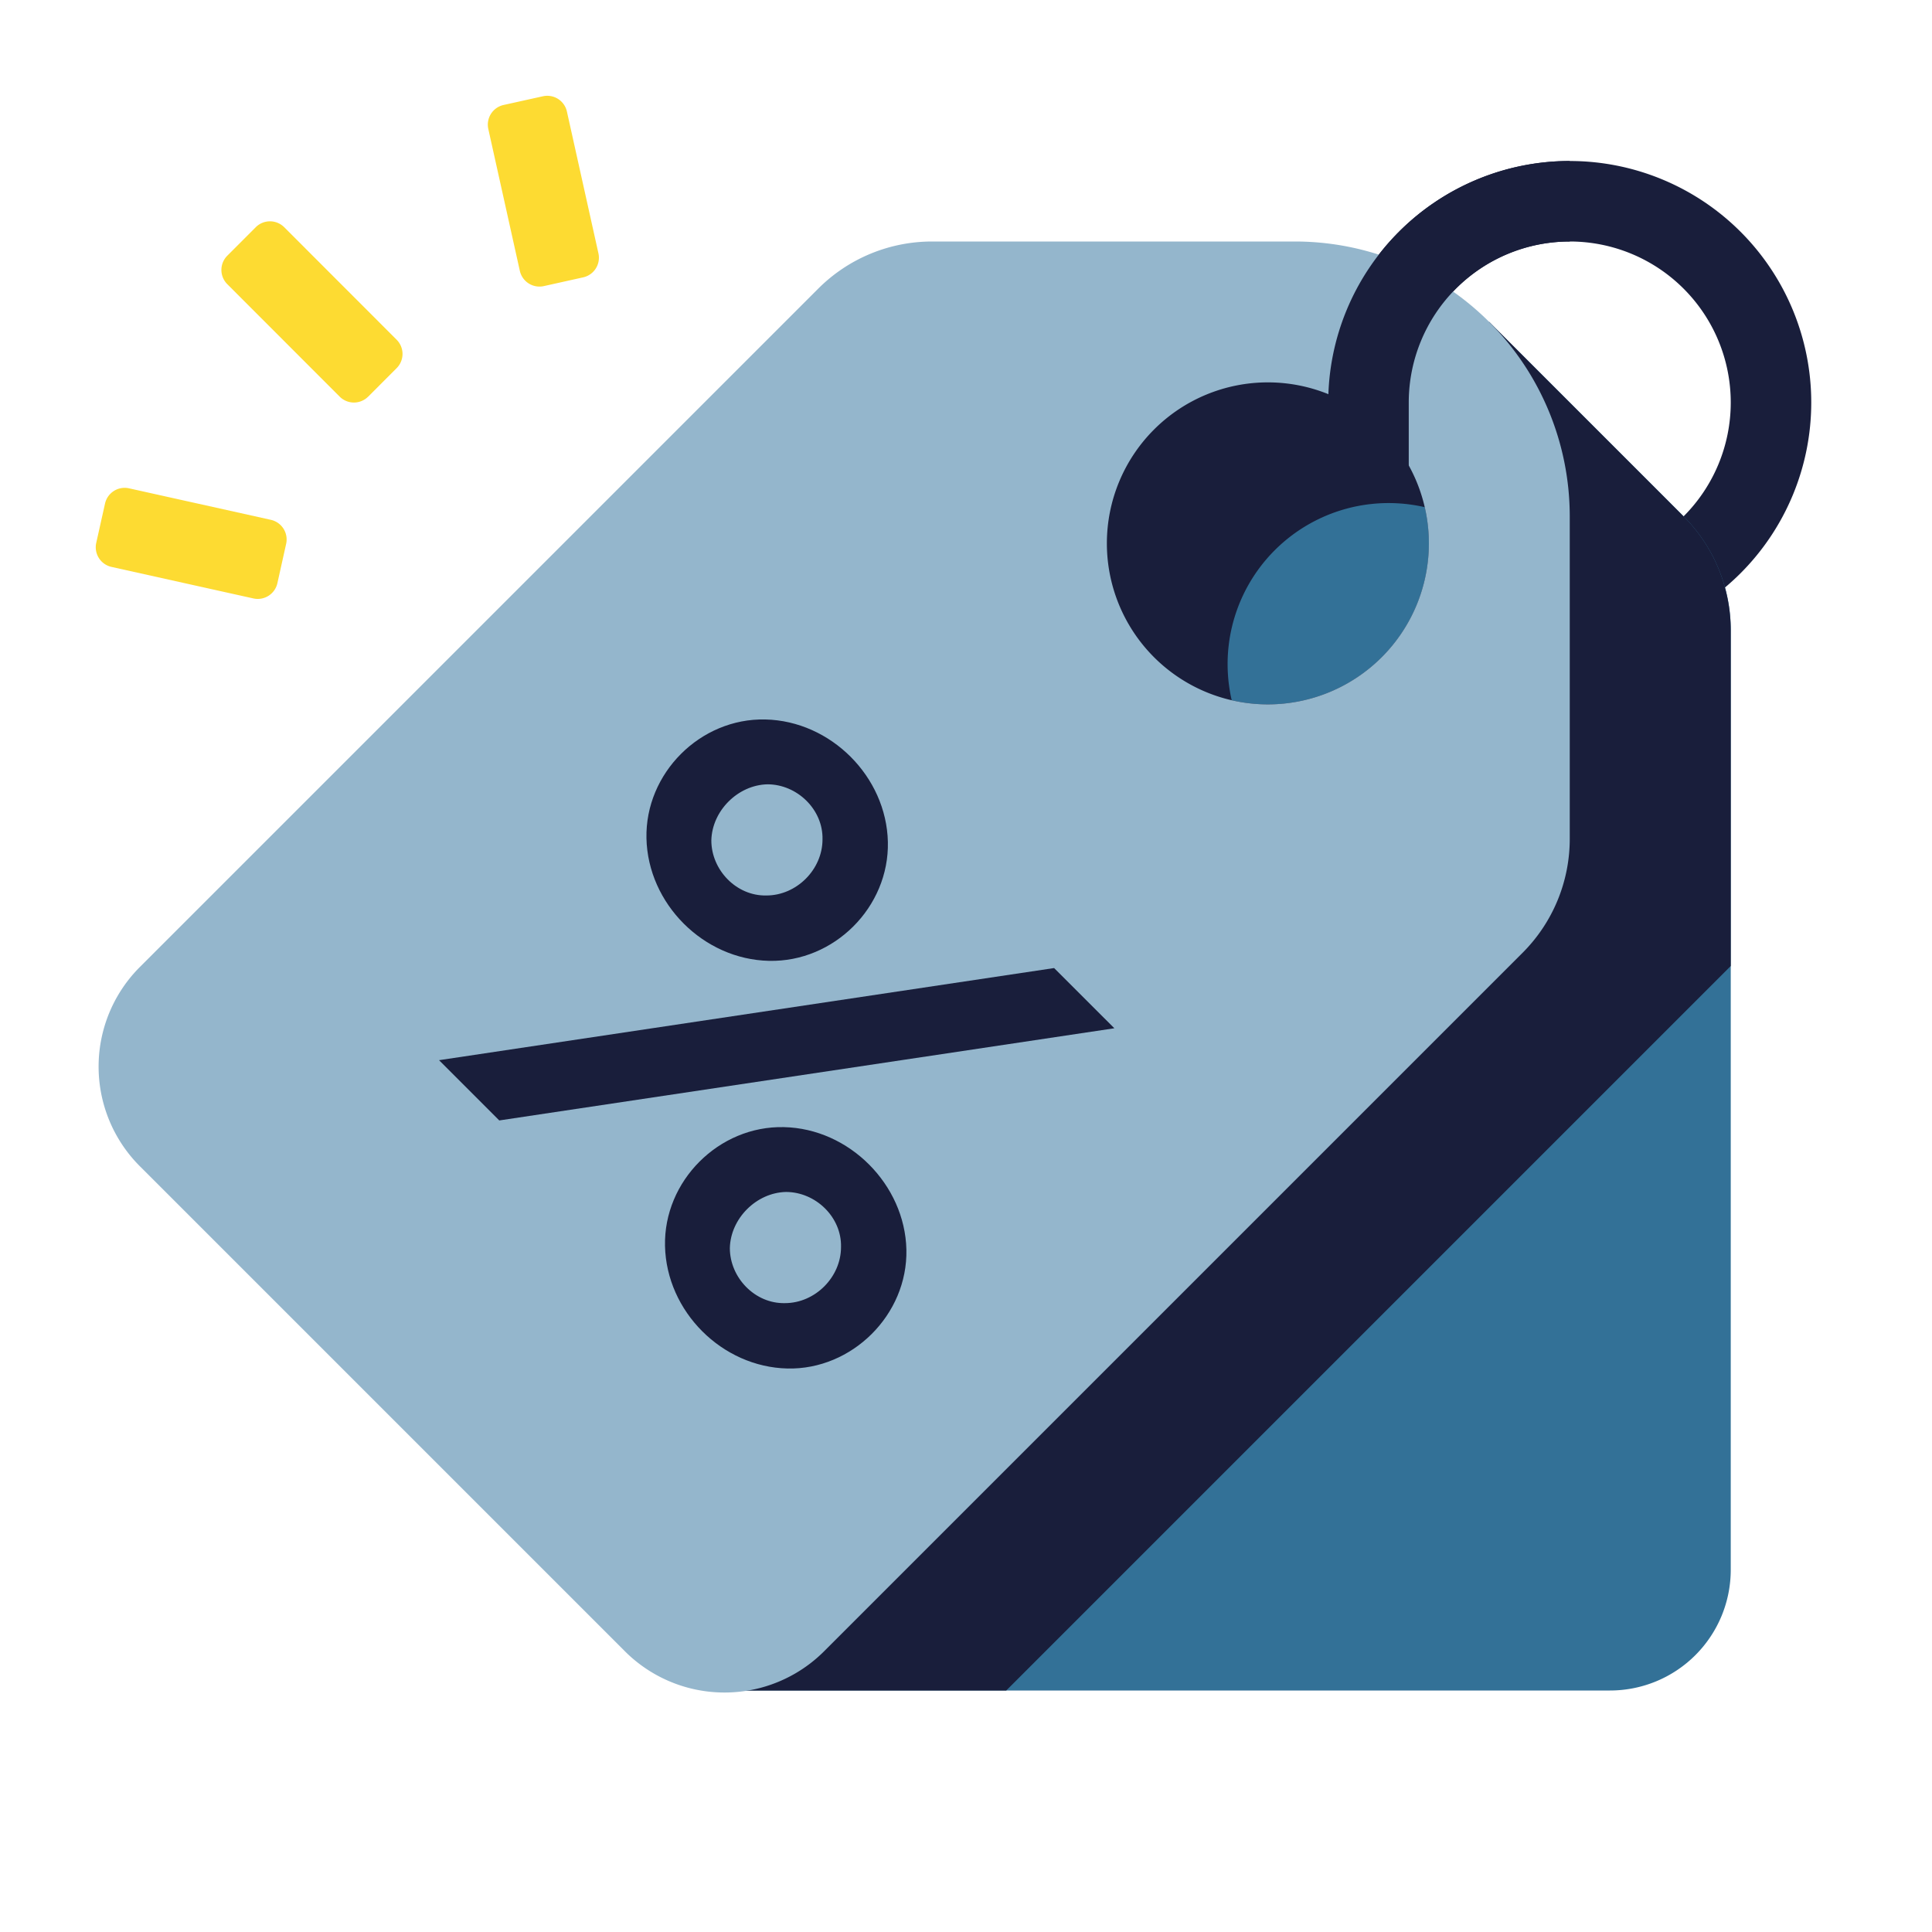
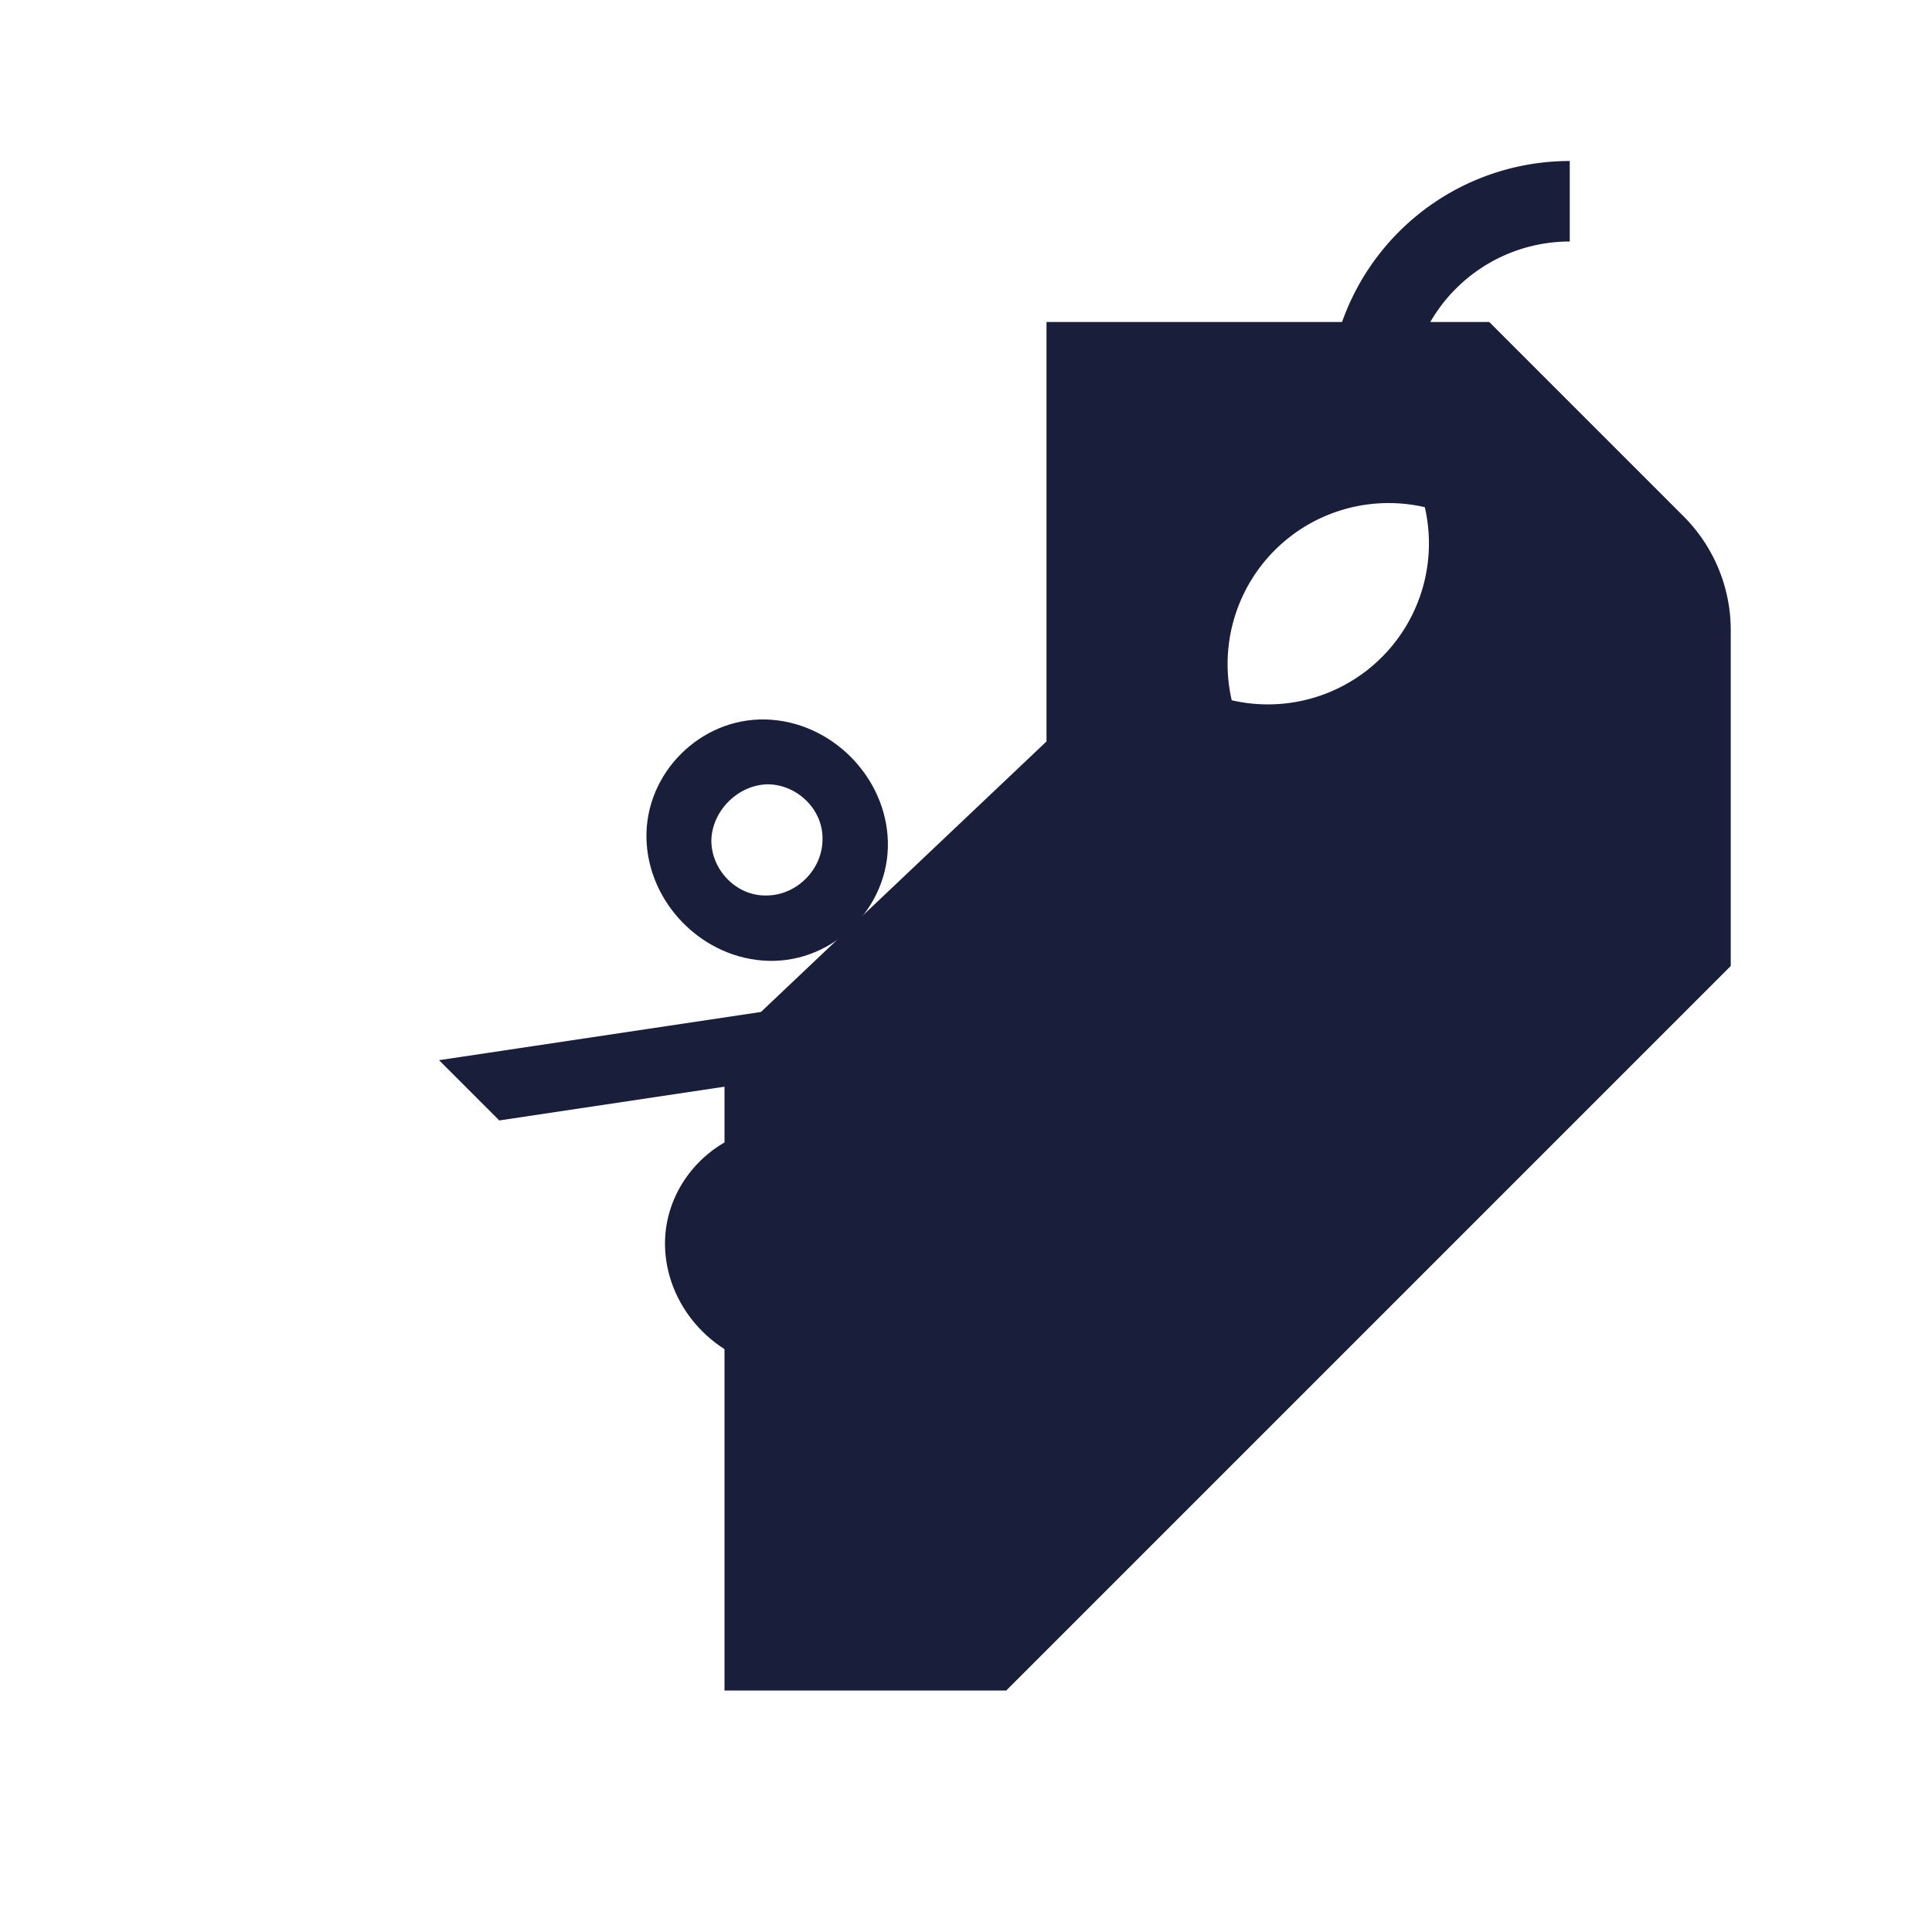
<svg xmlns="http://www.w3.org/2000/svg" fill="none" viewBox="0 0 48 48">
-   <path fill="#191E3B" fill-rule="evenodd" d="M39 6a4 4 0 1 0 0 8 4 4 0 0 0 0-8Zm-6 4a6 6 0 1 1 12 0 6 6 0 0 1-12 0Z" clip-rule="evenodd" />
-   <path fill="#337197" d="M18 28.243a3 3 0 0 1 .879-2.122L37 8l4.828 4.828A4 4 0 0 1 43 15.657V39a3 3 0 0 1-3 3H18V28.243Z" />
  <path fill="#191E3B" fill-rule="evenodd" d="M26 8h11l4.828 4.828A4 4 0 0 1 43 15.657V24L25 42h-7V26l8-7.579V8Zm9.399 4.601a4 4 0 0 1-4.797 4.797 4 4 0 0 1 4.797-4.797Z" clip-rule="evenodd" />
-   <path fill="#94B6CC" fill-rule="evenodd" d="M23.157 6a4 4 0 0 0-2.829 1.172L3.475 24.025a3.5 3.5 0 0 0 0 4.95l12.05 12.05a3.5 3.5 0 0 0 4.95 0l17.353-17.353A4 4 0 0 0 39 20.843v-8.015A6.829 6.829 0 0 0 32.172 6h-9.015ZM31.5 17.5a4 4 0 1 0 0-8 4 4 0 0 0 0 8Z" clip-rule="evenodd" />
  <path fill="#191E3B" d="M19.105 23.872c-1.627-.036-3.007-1.417-3.044-3.044-.035-1.617 1.337-2.99 2.954-2.953 1.623.036 3.008 1.418 3.044 3.043.036 1.617-1.336 2.99-2.954 2.954Zm-.064-1.624c.75 0 1.394-.645 1.394-1.394.017-.744-.633-1.368-1.368-1.368-.735.017-1.377.658-1.394 1.394 0 .735.623 1.385 1.368 1.368Zm-8.133 4.092 15.281-2.289 1.497 1.496-15.282 2.29-1.496-1.497Zm5.614 4.616c-.036-1.614 1.337-2.99 2.954-2.953 1.622.035 3.007 1.429 3.043 3.043.036 1.62-1.353 2.99-2.954 2.954-1.627-.036-3.007-1.417-3.043-3.044Zm2.98 1.42c.748 0 1.393-.644 1.393-1.394.018-.745-.633-1.368-1.368-1.368-.736.017-1.377.659-1.394 1.394 0 .735.624 1.385 1.368 1.368Z" />
  <path fill="#191E3B" fill-rule="evenodd" d="M39 6a4 4 0 0 0-4 4v2h-2v-2a6 6 0 0 1 6-6v2Z" clip-rule="evenodd" />
-   <path fill="#FDDB32" fill-rule="evenodd" d="M13.512 7.108a.5.5 0 0 1-.597-.38l-.783-3.523a.5.5 0 0 1 .38-.597l.976-.216a.5.5 0 0 1 .597.38l.783 3.523a.5.5 0 0 1-.38.596l-.976.217ZM9.147 9.854a.5.5 0 0 1-.708 0L5.647 7.06a.5.5 0 0 1 0-.707l.707-.708a.5.5 0 0 1 .707 0L9.854 8.44a.5.5 0 0 1 0 .707l-.707.708ZM2.609 12.512a.5.5 0 0 1 .596-.38l3.524.783a.5.5 0 0 1 .38.597l-.217.976a.5.5 0 0 1-.597.38l-3.524-.783a.5.5 0 0 1-.38-.597l.218-.976Z" clip-rule="evenodd" />
</svg>